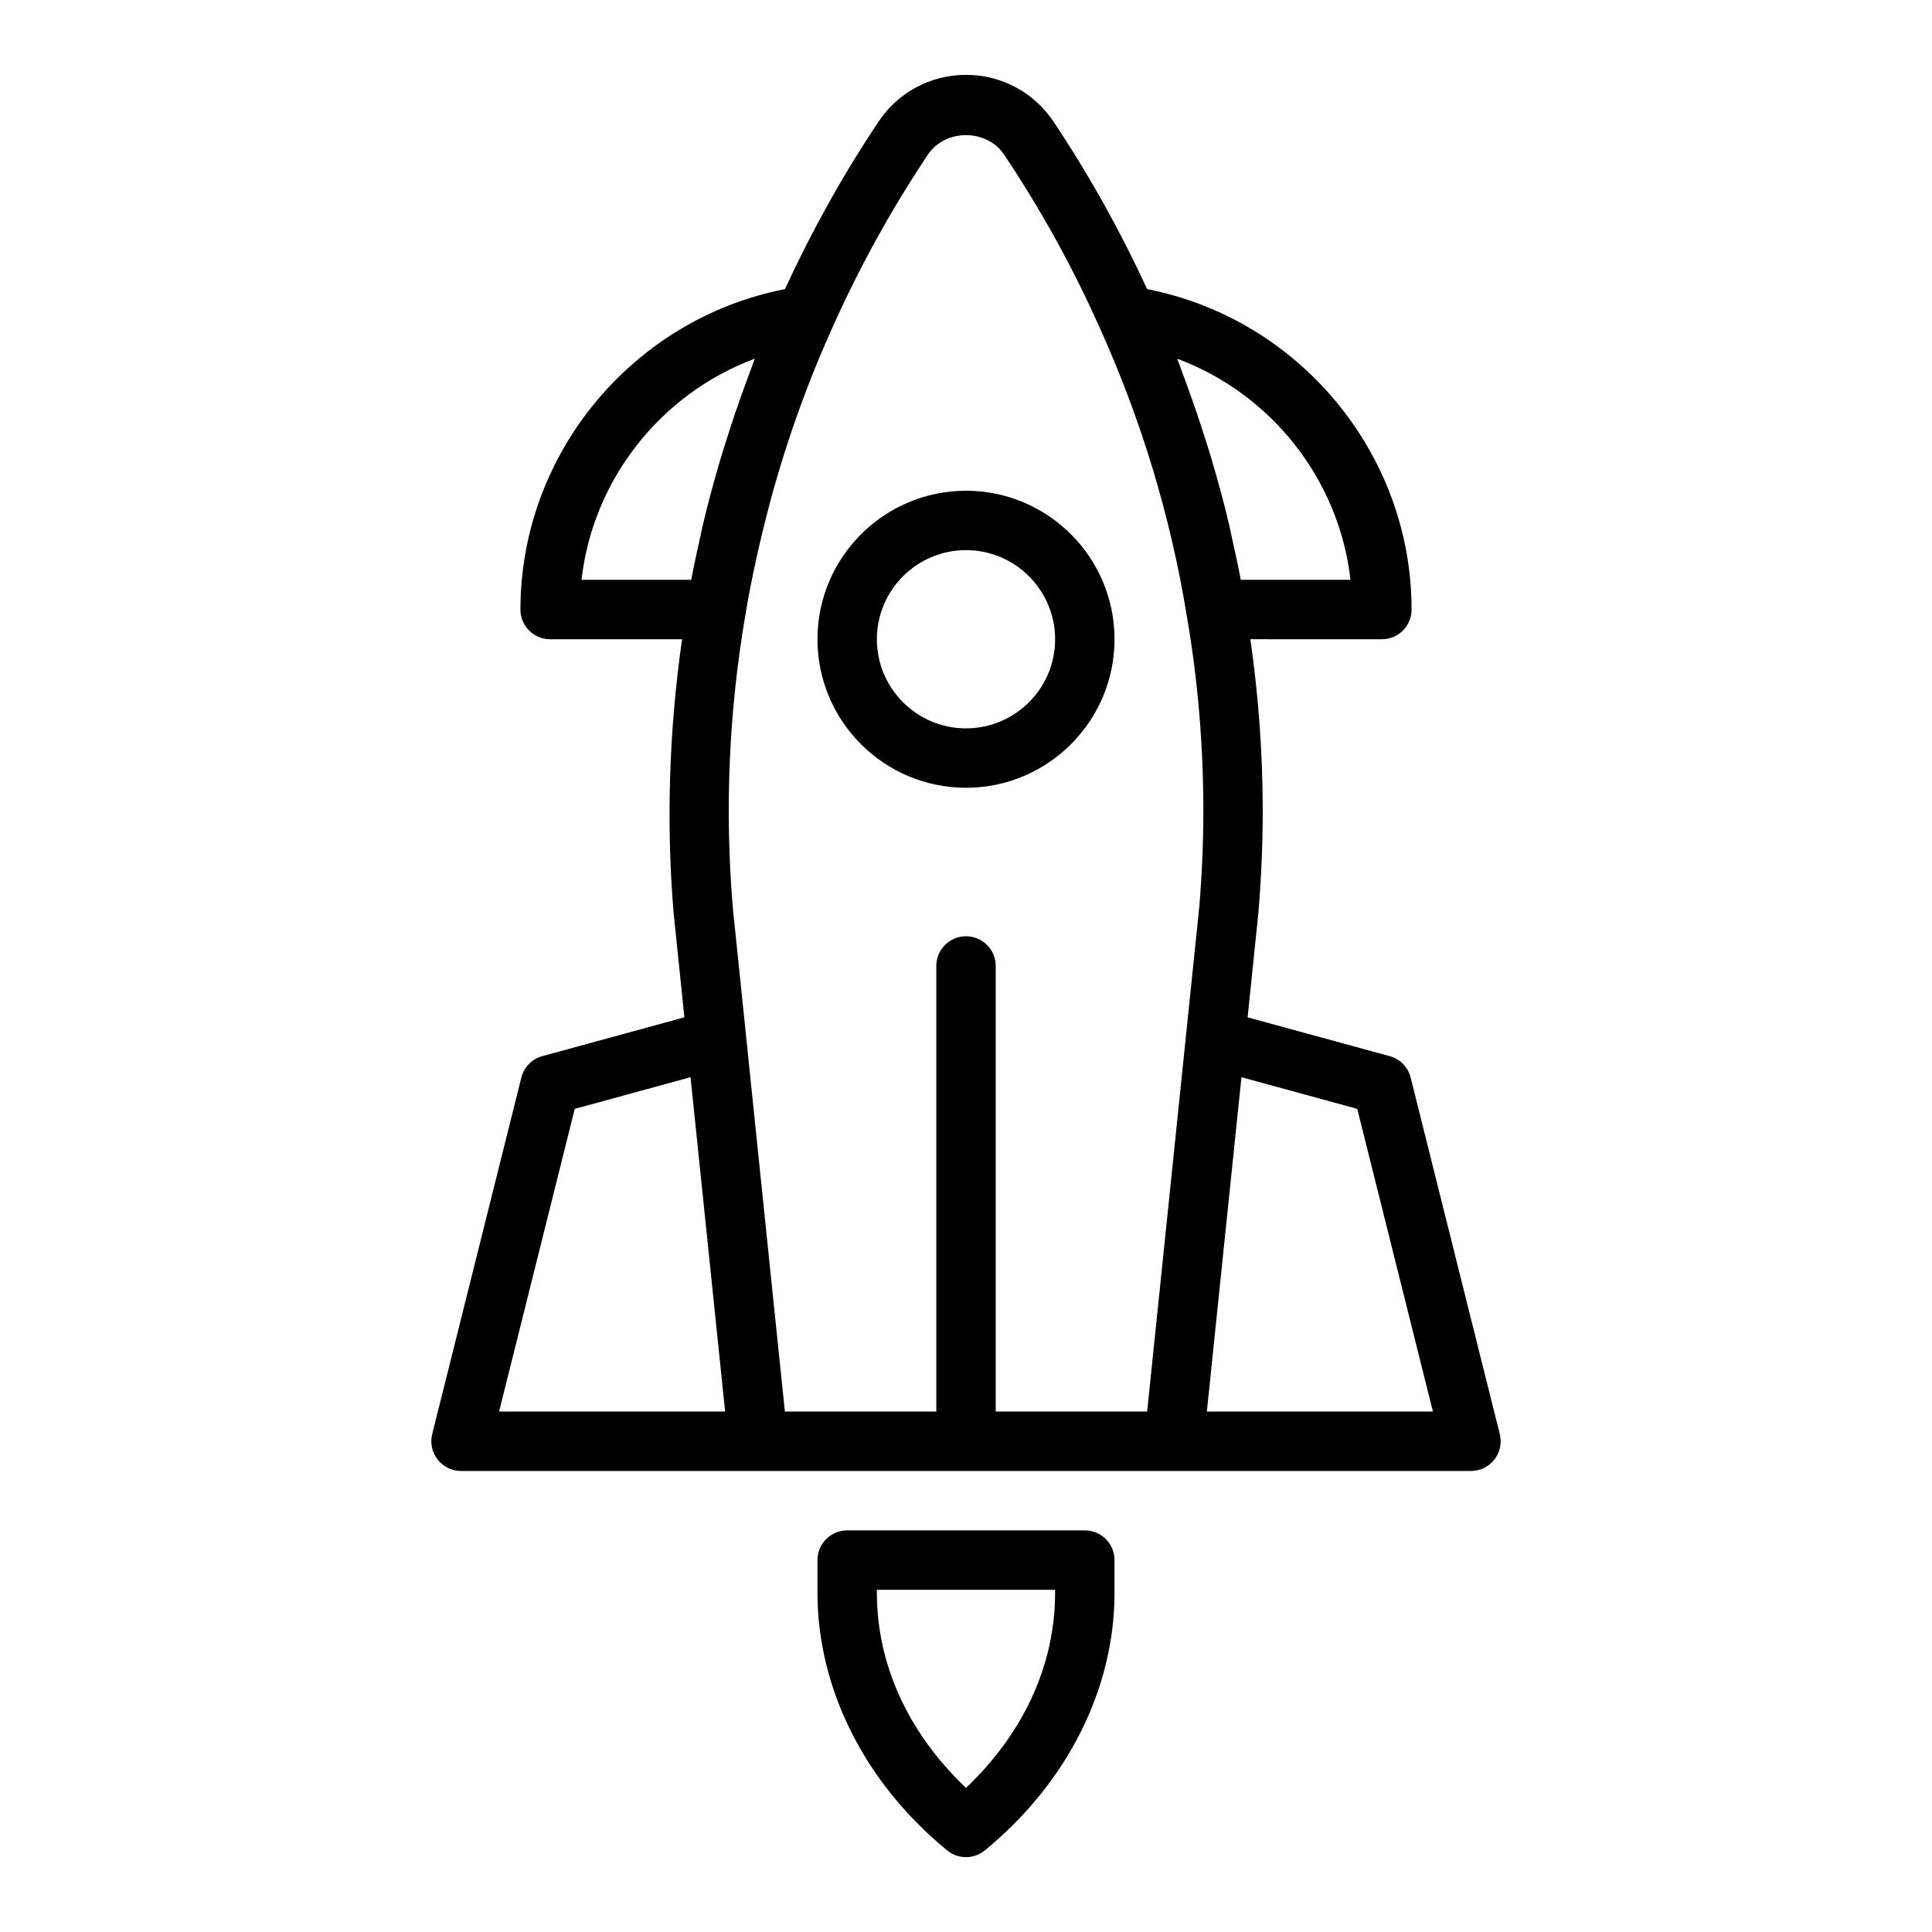
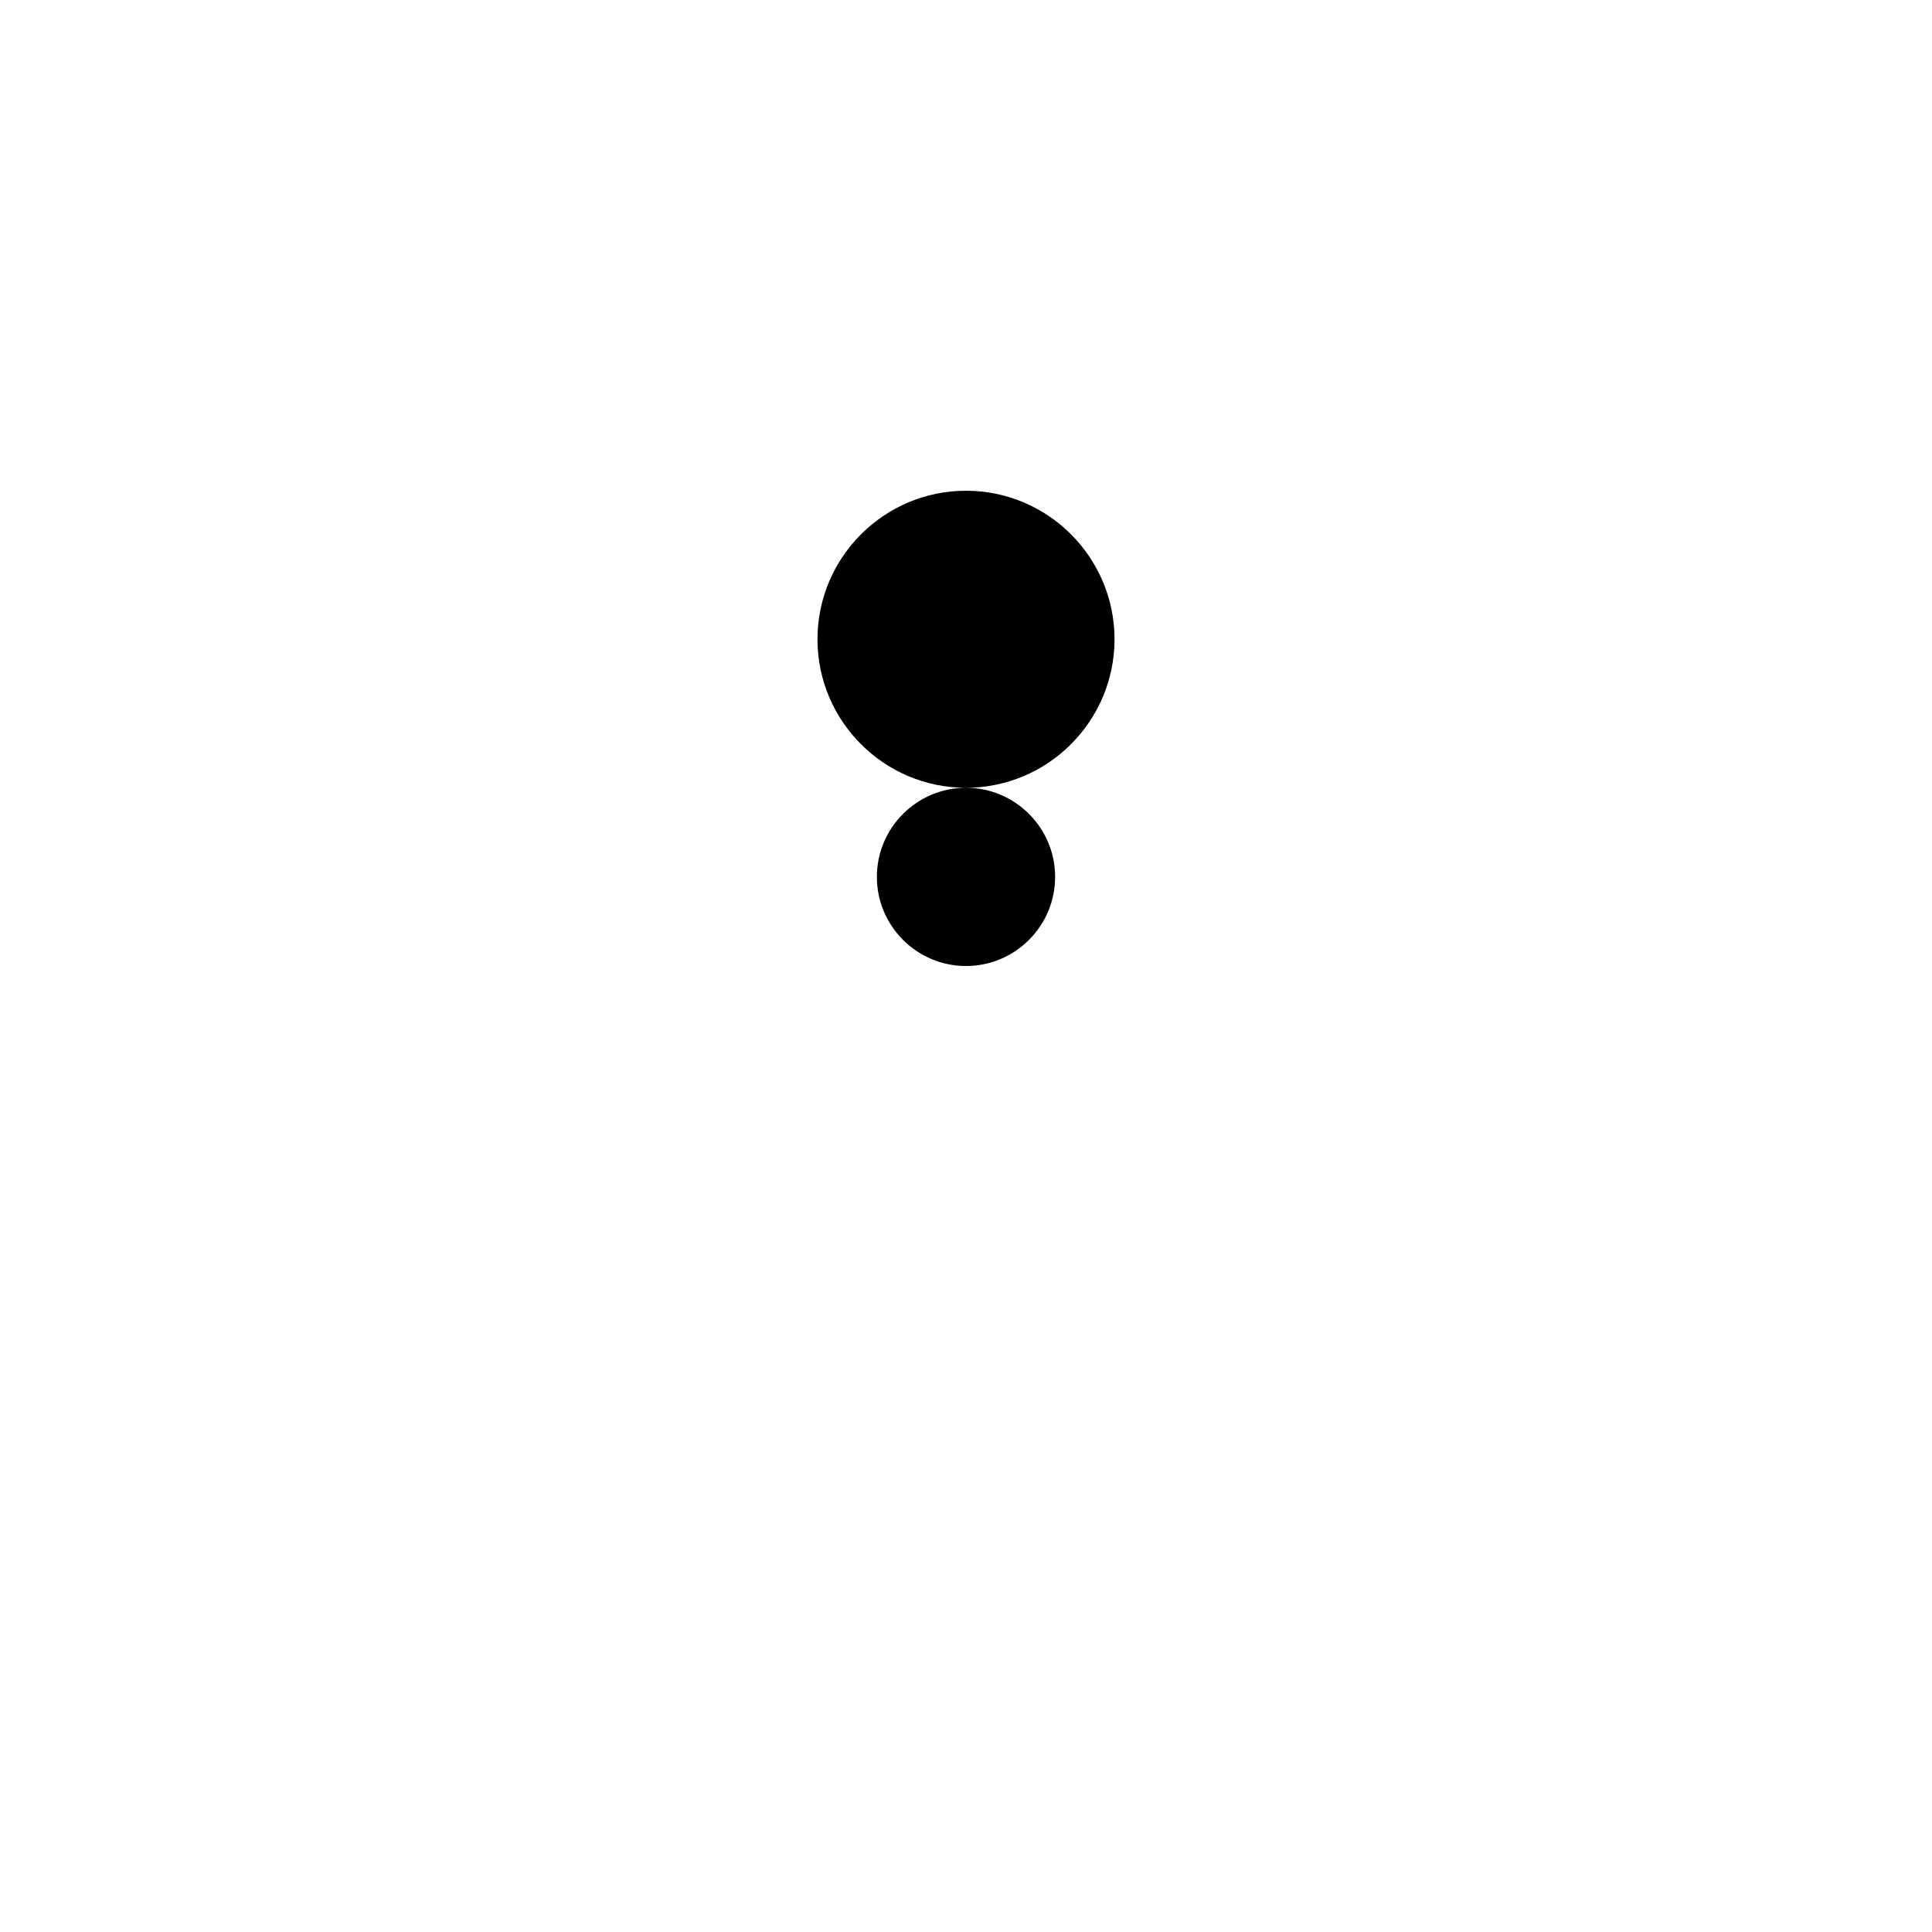
<svg xmlns="http://www.w3.org/2000/svg" fill="#000000" width="800px" height="800px" version="1.1" viewBox="144 144 512 512">
  <g>
-     <path d="m431.49 549.57h-62.977c-4.352 0-7.871 3.523-7.871 7.871v8.66c0 25.469 12.523 50.352 34.363 68.273 1.449 1.191 3.227 1.789 4.996 1.789s3.543-0.598 4.996-1.789c21.84-17.918 34.363-42.805 34.363-68.273v-8.66c0-4.348-3.523-7.871-7.871-7.871zm-7.875 16.531c0 19.059-8.332 37.199-23.617 51.699-15.281-14.5-23.617-32.641-23.617-51.699l0.004-0.785h47.23z" />
-     <path d="m541.46 524.04-23.617-94.465c-0.684-2.762-2.812-4.93-5.559-5.684l-37.656-10.289 2.883-27.918c0.746-9.191 1.129-18.199 1.129-26.781 0-15.348-1.145-30.598-3.281-45.5l34.852 0.004c4.352 0 7.871-3.523 7.871-7.871 0-41.363-29.848-77.062-70.074-84.91-7.019-15.238-15.301-30.137-24.734-44.266-5.16-7.84-13.863-12.523-23.27-12.523-9.41 0-18.113 4.684-23.23 12.473-9.383 14.043-17.672 28.953-24.766 44.312-40.234 7.848-70.086 43.547-70.086 84.914 0 4.348 3.519 7.871 7.871 7.871h34.961c-3.394 23.836-4.262 48.109-2.25 72.441l2.867 27.754-37.652 10.289c-2.746 0.754-4.875 2.926-5.559 5.684l-23.617 94.465c-0.594 2.352-0.062 4.844 1.43 6.754 1.492 1.91 3.785 3.031 6.207 3.031h267.64c2.422 0 4.711-1.117 6.203-3.027 1.496-1.914 2.023-4.402 1.434-6.758zm-39.566-226.38h-29.074c-0.734-3.941-1.602-7.856-2.484-11.77-0.199-0.879-0.352-1.766-0.559-2.644-1.406-5.988-3.023-11.926-4.773-17.828-0.516-1.742-1.082-3.465-1.629-5.195-1.391-4.418-2.879-8.805-4.461-13.16-0.637-1.75-1.254-3.504-1.922-5.246-0.348-0.91-0.648-1.836-1.008-2.746 24.82 9.211 42.902 31.941 45.91 58.59zm-112-112.66c4.535-6.894 15.645-6.945 20.258 0.051 9.754 14.602 18.25 29.992 25.27 45.785 10.977 24.262 18.727 49.82 23.023 75.965 0 0.027 0.008 0.055 0.008 0.082 2.953 16.895 4.449 34.395 4.449 52.016 0 8.152-0.359 16.73-1.07 25.336l-10.547 102.12-3.281 31.715h-40.129v-118.08c0-4.348-3.519-7.871-7.871-7.871s-7.871 3.523-7.871 7.871v118.08h-40.129l-3.34-32.254-10.477-101.43c-2.152-25.984-1.016-52.066 3.375-77.582 1.23-7.477 2.82-14.891 4.609-22.254 4.465-18.387 10.582-36.398 18.434-53.742 7.098-15.918 15.602-31.312 25.289-45.809zm-45.871 54.062c-0.363 0.922-0.668 1.859-1.02 2.785-0.652 1.699-1.254 3.41-1.879 5.121-1.605 4.41-3.109 8.852-4.516 13.32-0.535 1.695-1.09 3.383-1.594 5.086-1.758 5.926-3.383 11.891-4.793 17.906-0.188 0.801-0.328 1.609-0.512 2.414-0.898 3.977-1.777 7.953-2.523 11.961h-29.074c3.004-26.648 21.086-49.379 45.91-58.594zm-47.711 198.8 30.688-8.387 6.199 59.902 2.969 28.695h-59.902zm167.52 80.211 2.785-26.953 6.383-61.648 30.688 8.387 20.051 80.215z" />
-     <path d="m400 352.77c21.703 0 39.359-17.66 39.359-39.359 0-21.703-17.66-39.359-39.359-39.359-21.703 0-39.359 17.66-39.359 39.359-0.004 21.703 17.656 39.359 39.359 39.359zm0-62.977c13.023 0 23.617 10.594 23.617 23.617s-10.594 23.617-23.617 23.617-23.617-10.594-23.617-23.617 10.594-23.617 23.617-23.617z" />
+     <path d="m400 352.77c21.703 0 39.359-17.66 39.359-39.359 0-21.703-17.66-39.359-39.359-39.359-21.703 0-39.359 17.66-39.359 39.359-0.004 21.703 17.656 39.359 39.359 39.359zc13.023 0 23.617 10.594 23.617 23.617s-10.594 23.617-23.617 23.617-23.617-10.594-23.617-23.617 10.594-23.617 23.617-23.617z" />
  </g>
</svg>